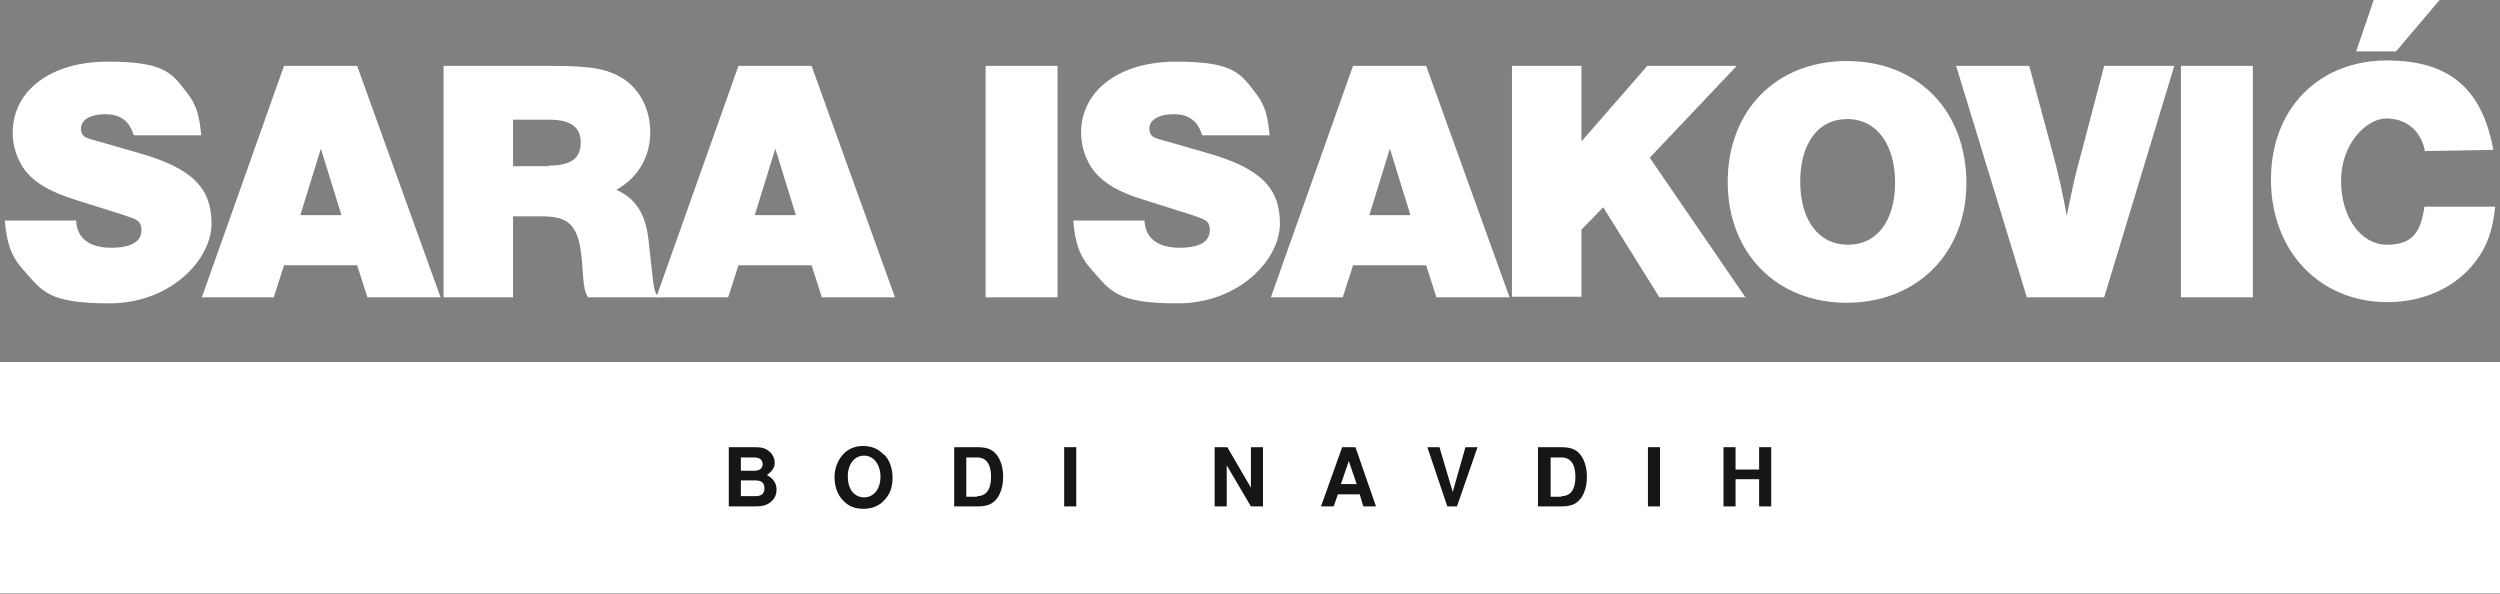
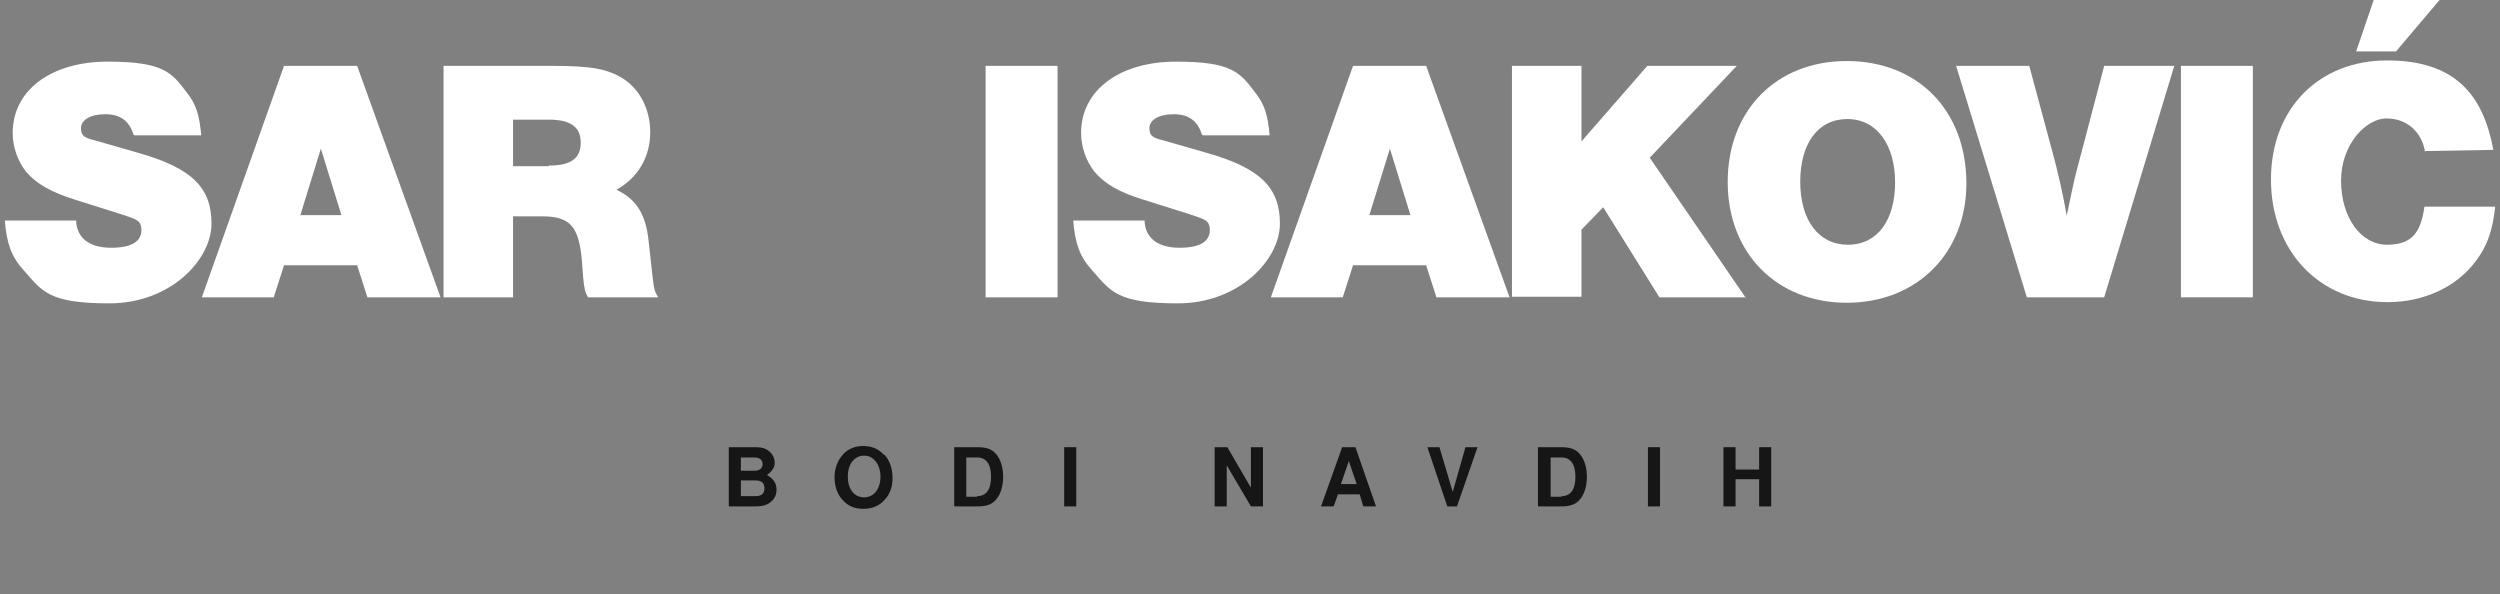
<svg xmlns="http://www.w3.org/2000/svg" id="Layer_1" viewBox="0 0 413.7 98.3">
  <rect x="0" y="0" width="413.7" height="98.3" fill="#808080" stroke="none" />
  <defs>
    <style>      .st0 {        fill: #fff;      }      .st1 {        fill: #161616;      }    </style>
  </defs>
-   <rect class="st0" y="59.9" width="413.7" height="38.3" />
  <g>
    <path class="st0" d="M22.1,22.3c-.7-2.3-2.2-3.4-4.7-3.4s-4,1-4,2.3.6,1.6,2.2,2l7.3,2.1c8.8,2.5,12.1,5.7,12.1,11.7s-6.8,13.2-16.9,13.2-11.1-2-14.2-5.5c-2-2.2-2.8-4.4-3.1-8.2h11.8c.1,2.9,2.2,4.5,5.8,4.5s5-1.2,5-2.9-.9-1.8-3.2-2.6l-7.6-2.4c-4.2-1.3-6.6-2.7-8.3-4.7-1.4-1.8-2.2-4.1-2.2-6.4,0-7.1,6.4-11.8,15.7-11.8s10.6,1.8,13.1,5.1c1.6,2,2.1,3.8,2.4,7.1h-11Z" />
    <path class="st0" d="M47,43.9l-1.7,5.3h-11.9l13.6-38.3h12.1l13.8,38.3h-12.1l-1.7-5.3h-12.1ZM53.1,24.6l-3.4,11h6.8l-3.4-11Z" />
    <path class="st0" d="M84.9,49.2h-11.5V10.9h17.9c6.6,0,9.2.5,11.8,2.1,2.8,1.8,4.5,5.1,4.5,8.9s-1.8,7.4-5.6,9.5c3.2,1.5,4.8,3.9,5.3,8.2l.7,6.3c.2,1.8.3,2.3.9,3.3h-11.6c-.5-.9-.6-1.3-.8-3.3l-.2-2.7c-.5-5.8-2-7.4-6.6-7.4h-4.8v13.4ZM90.8,27.4c3.7,0,5.3-1.2,5.3-3.8s-1.7-3.8-5.3-3.8h-5.9v7.7h5.9Z" />
-     <path class="st0" d="M122.2,43.9l-1.7,5.3h-11.9l13.6-38.3h12.1l13.8,38.3h-12.1l-1.7-5.3h-12.1ZM128.3,24.6l-3.4,11h6.8l-3.4-11Z" />
    <path class="st0" d="M175,49.2h-11.9V10.9h11.9v38.3Z" />
    <path class="st0" d="M198.9,22.3c-.7-2.3-2.2-3.4-4.7-3.4s-4,1-4,2.3.6,1.6,2.2,2l7.3,2.1c8.8,2.5,12.1,5.7,12.1,11.7s-6.8,13.2-16.9,13.2-11.1-2-14.2-5.5c-2-2.2-2.8-4.4-3.1-8.2h11.8c.1,2.9,2.2,4.5,5.8,4.5s5-1.2,5-2.9-.9-1.8-3.2-2.6l-7.6-2.4c-4.3-1.3-6.6-2.7-8.3-4.7-1.4-1.8-2.2-4.1-2.2-6.4,0-7.1,6.4-11.8,15.7-11.8s10.6,1.8,13.1,5.1c1.6,2,2.1,3.8,2.4,7.1h-11Z" />
    <path class="st0" d="M223.9,43.9l-1.7,5.3h-11.9l13.6-38.3h12.1l13.8,38.3h-12.1l-1.7-5.3h-12.1ZM230,24.6l-3.4,11h6.8l-3.4-11Z" />
    <path class="st0" d="M289,49.2h-14.4l-9.3-14.9-3.6,3.7v11.1h-11.5V10.9h11.5v12.5l10.9-12.5h14.8l-14.4,15.2,15.9,23.2Z" />
    <path class="st0" d="M325.4,30.3c0,11.6-8.2,19.8-19.8,19.8s-19.7-8.2-19.7-20,8-20,19.7-20,19.8,8.1,19.8,20.3ZM297.9,30c0,6.4,3,10.5,7.9,10.5s7.8-4.1,7.8-10.3-3-10.5-7.9-10.5-7.8,4.1-7.8,10.4Z" />
    <path class="st0" d="M335.4,49.2l-11.7-38.3h12.1l3.8,14.1c.9,3.2,1.9,7.7,2.4,10.7,1.3-6.2,1.3-6.3,2.5-10.7l3.7-14.1h11.6l-11.6,38.3h-12.8Z" />
    <path class="st0" d="M372.8,49.2h-11.9V10.9h11.9v38.3Z" />
    <path class="st0" d="M401.3,25.1c-.6-3.4-3.1-5.5-6.4-5.5s-7.5,4.2-7.5,10.3,3.3,10.6,7.6,10.6,5.6-2.2,6.2-6.3h11.7c-.4,3.9-1.3,6.5-3.2,9-3.2,4.3-8.6,6.8-14.6,6.8-11.3,0-19.3-8.5-19.3-20.3s8-19.7,19.2-19.7,15.9,5.6,17.6,14.8l-11.4.2ZM396.4,8.5h-6.5l2.9-8.5h10.9l-7.2,8.5Z" />
  </g>
  <g>
    <path class="st1" d="M120.6,74h4.4c1.1,0,1.7.2,2.3.7.6.5.9,1.2.9,1.9s-.4,1.4-1.3,2c1.1.6,1.6,1.4,1.6,2.4s-.4,1.6-1,2.1c-.6.5-1.4.7-2.5.7h-4.4v-9.8ZM122.6,77.9h2.2c.9,0,1.4-.4,1.4-1.1s-.5-1.1-1.4-1.1h-2.2v2.2ZM122.6,82.1h2.4c1,0,1.5-.4,1.5-1.3s-.5-1.3-1.5-1.3h-2.4v2.6Z" />
    <path class="st1" d="M146.3,75.2c.9.9,1.4,2.3,1.4,3.9s-.5,2.8-1.4,3.7c-.8.9-2,1.4-3.4,1.4s-2.5-.4-3.4-1.4c-.9-.9-1.4-2.3-1.4-3.8s.5-2.8,1.4-3.8c.8-.9,2-1.4,3.3-1.4s2.5.4,3.4,1.4ZM140.3,78.9c0,2.1,1.1,3.4,2.7,3.4s2.7-1.4,2.7-3.4-1.1-3.5-2.7-3.5-2.7,1.4-2.7,3.4Z" />
    <path class="st1" d="M157.9,74h3.8c1.5,0,2.4.3,3.1,1.1.8.9,1.2,2.3,1.2,3.8s-.4,2.9-1.2,3.8c-.7.8-1.6,1.1-3.1,1.1h-3.8v-9.8ZM161.7,82.1c1.5,0,2.3-1.1,2.3-3.2s-.8-3.2-2.3-3.2h-1.8v6.5h1.8Z" />
    <path class="st1" d="M178.1,83.8h-2v-9.8h2v9.8Z" />
    <path class="st1" d="M203,77v6.8h-2v-9.8h2.1l3.9,6.7v-6.7h2v9.8h-2l-4-6.8Z" />
    <path class="st1" d="M221.4,81.8l-.7,2h-2.1l3.5-9.8h2.2l3.4,9.8h-2.1l-.6-2h-3.7ZM223.2,76.3l-1.3,3.8h2.6l-1.3-3.8Z" />
    <path class="st1" d="M239.5,83.8l-3.3-9.8h2l2.2,7.4,2.1-7.4h2l-3.4,9.8h-1.7Z" />
    <path class="st1" d="M254.5,74h3.8c1.5,0,2.4.3,3.1,1.1.8.9,1.2,2.3,1.2,3.8s-.4,2.9-1.2,3.8c-.7.8-1.6,1.1-3.1,1.1h-3.8v-9.8ZM258.4,82.1c1.5,0,2.3-1.1,2.3-3.2s-.8-3.2-2.3-3.2h-1.8v6.5h1.8Z" />
    <path class="st1" d="M274.7,83.8h-2v-9.8h2v9.8Z" />
    <path class="st1" d="M287.2,79.3v4.5h-2v-9.8h2v3.7h3.9v-3.7h2v9.8h-2v-4.5h-3.9Z" />
  </g>
</svg>